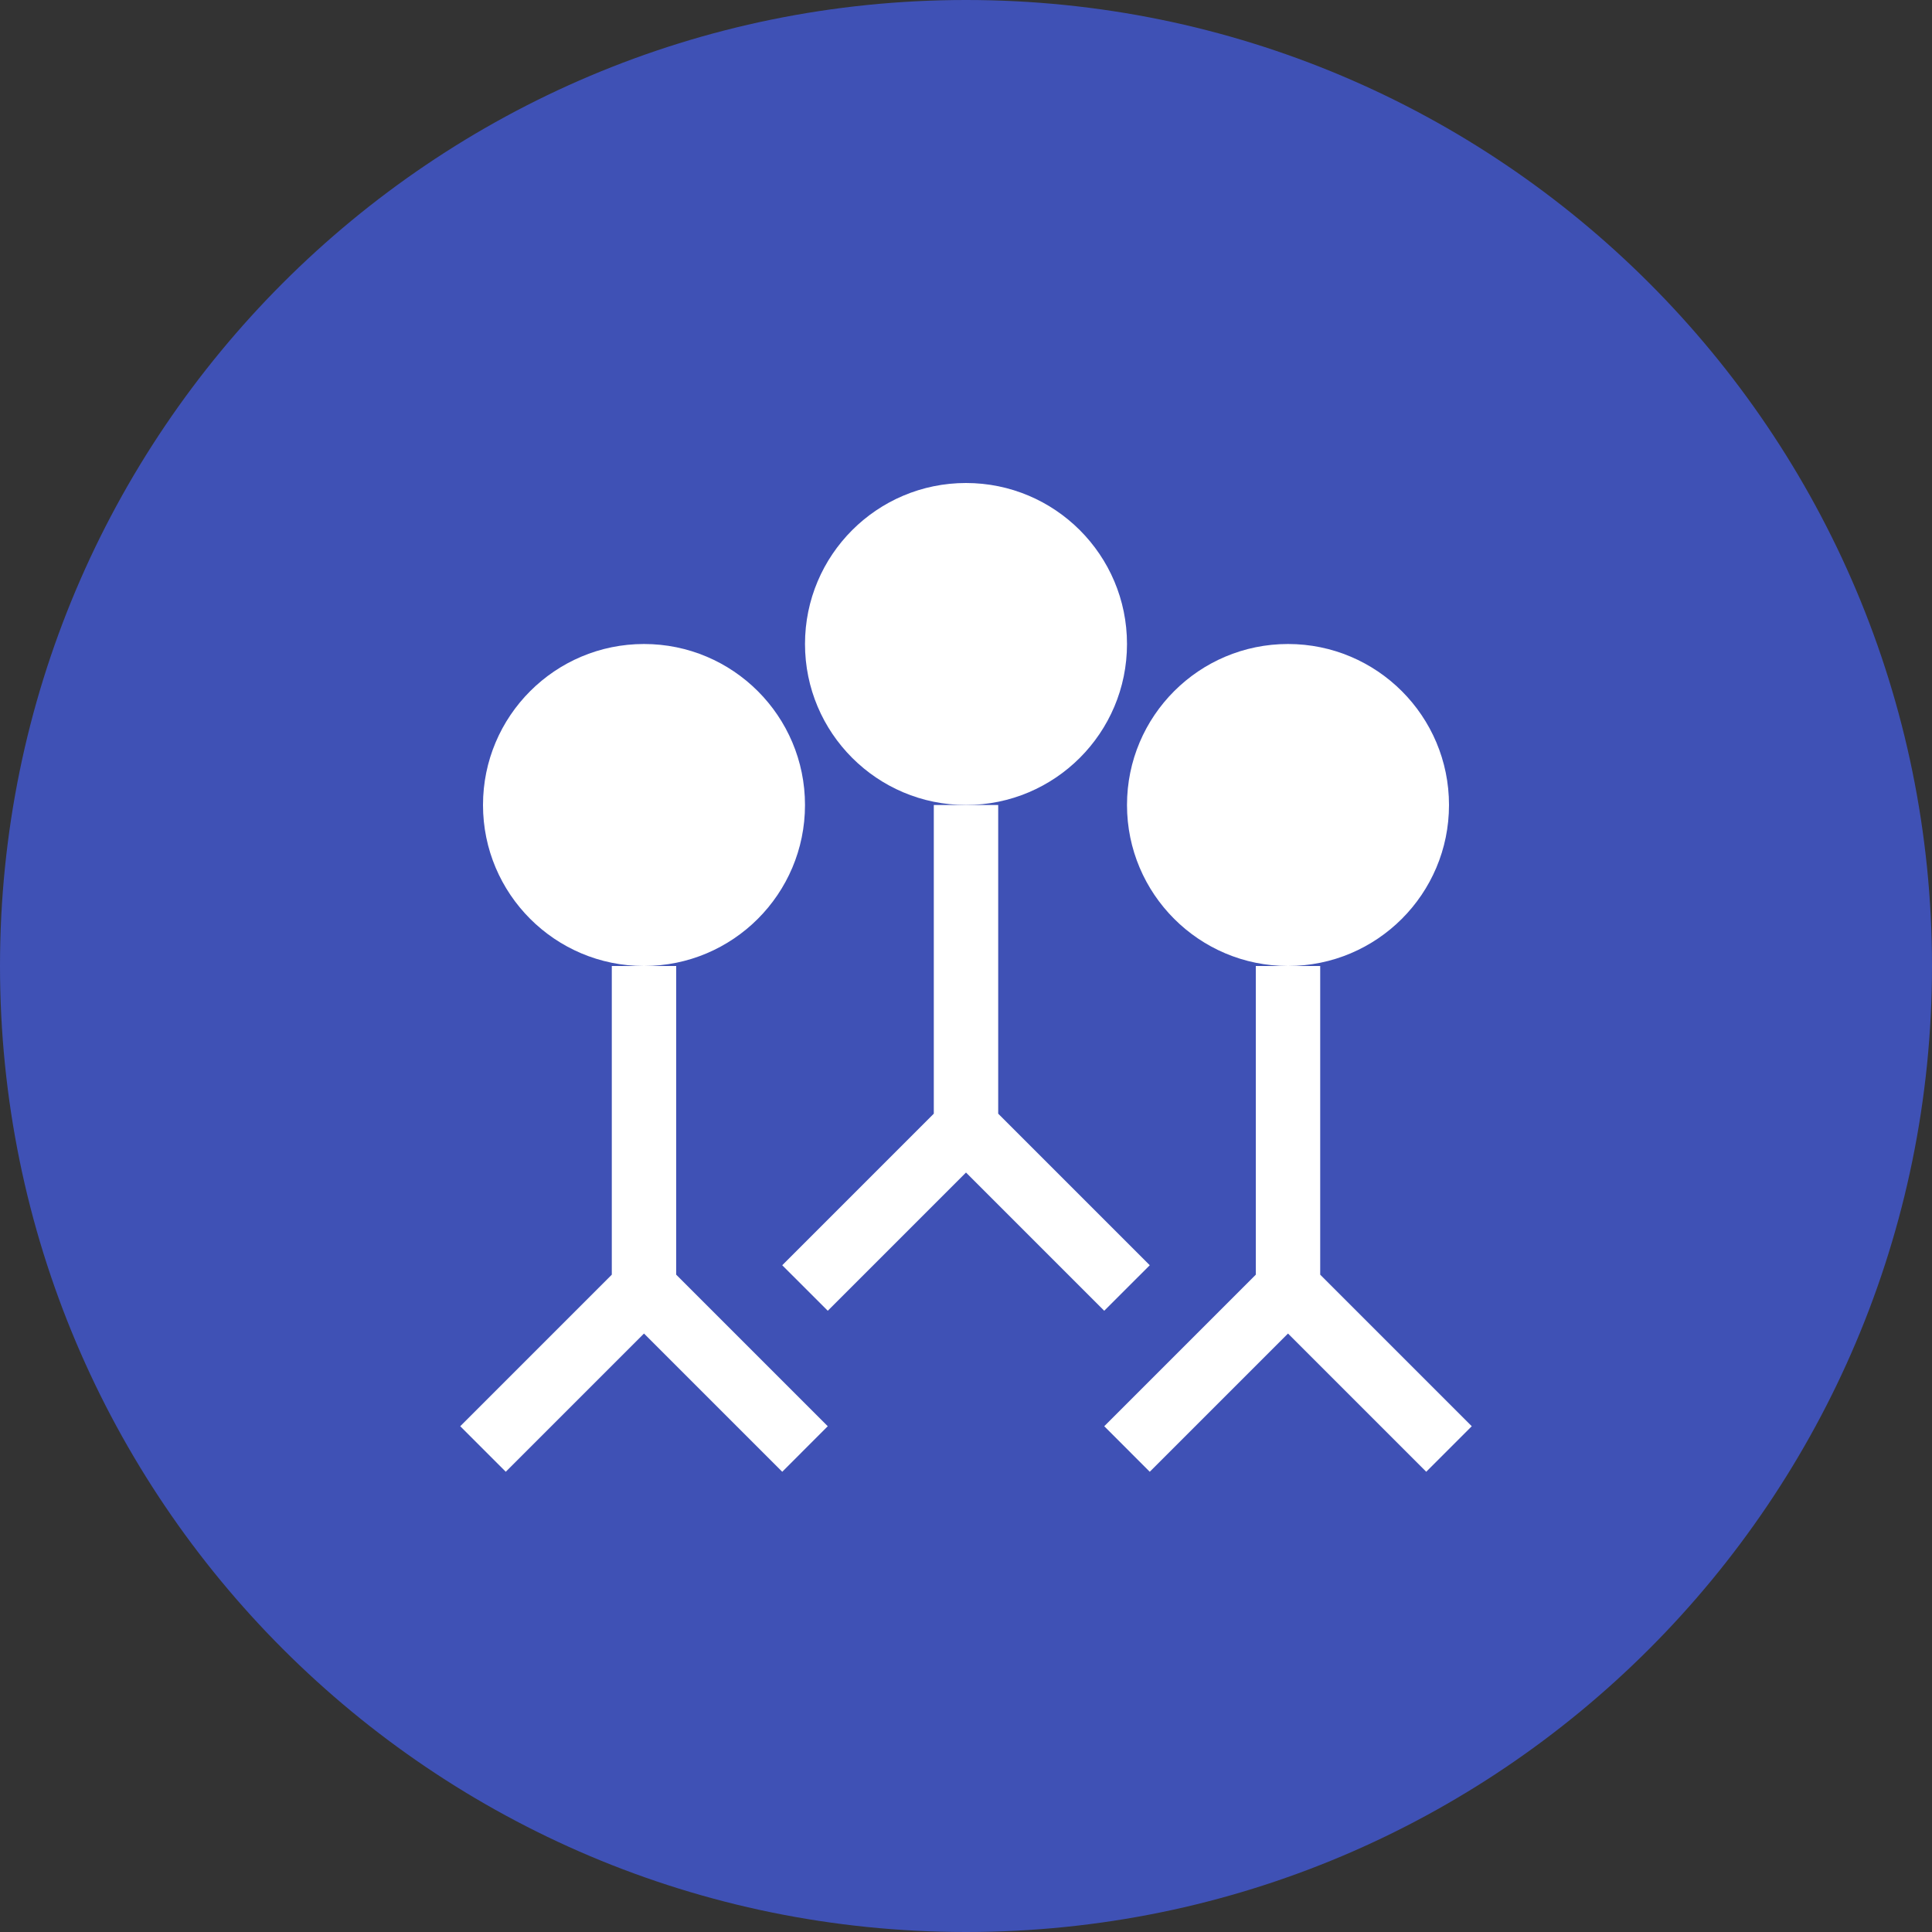
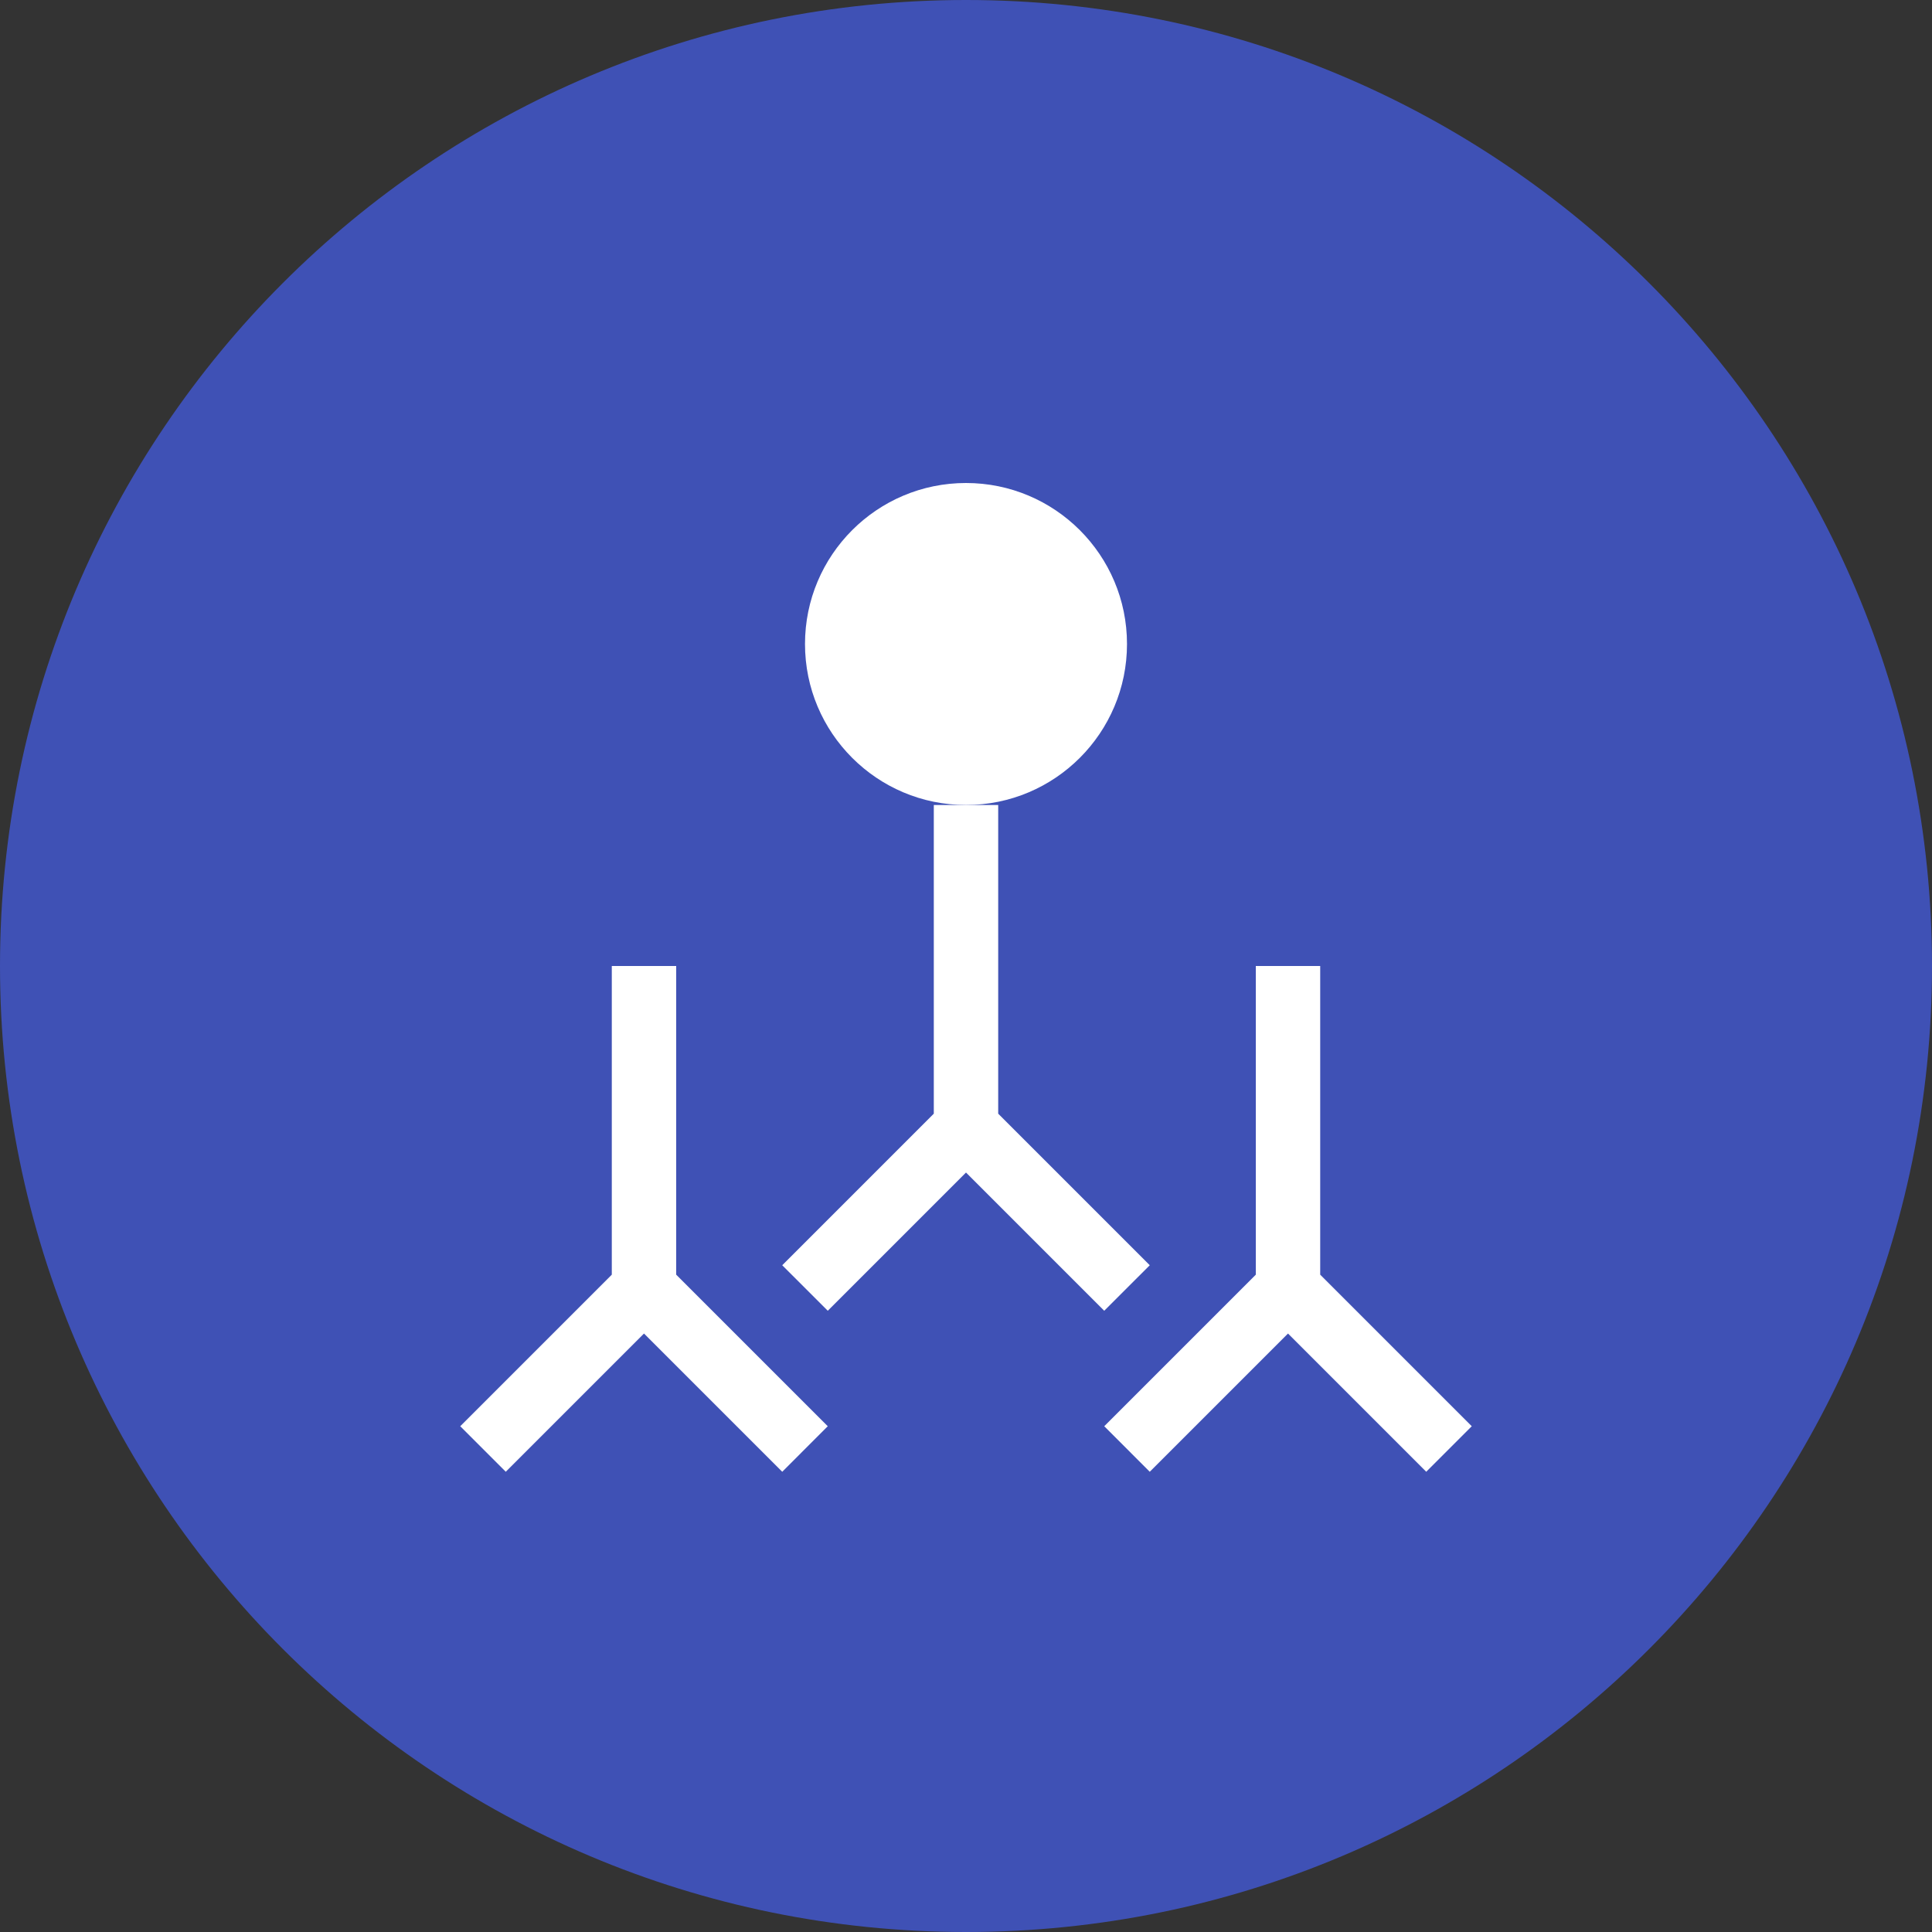
<svg xmlns="http://www.w3.org/2000/svg" width="60" height="60" viewBox="0 0 60 60" fill="none">
  <rect x="0" y="0" width="60" height="60" fill="#333333" stroke="none" />
  <path d="M30 60C46.569 60 60 46.569 60 30C60 13.431 46.569 0 30 0C13.431 0 0 13.431 0 30C0 46.569 13.431 60 30 60Z" fill="#3F51B5" />
-   <path d="M20 30C22.761 30 25 27.761 25 25C25 22.239 22.761 20 20 20C17.239 20 15 22.239 15 25C15 27.761 17.239 30 20 30Z" fill="white" />
  <path d="M20 30V40M20 40L15 45M20 40L25 45" stroke="white" stroke-width="2" />
  <path d="M30 25C32.761 25 35 22.761 35 20C35 17.239 32.761 15 30 15C27.239 15 25 17.239 25 20C25 22.761 27.239 25 30 25Z" fill="white" />
  <path d="M30 25V35M30 35L25 40M30 35L35 40" stroke="white" stroke-width="2" />
-   <path d="M40 30C42.761 30 45 27.761 45 25C45 22.239 42.761 20 40 20C37.239 20 35 22.239 35 25C35 27.761 37.239 30 40 30Z" fill="white" />
  <path d="M40 30V40M40 40L35 45M40 40L45 45" stroke="white" stroke-width="2" />
</svg>